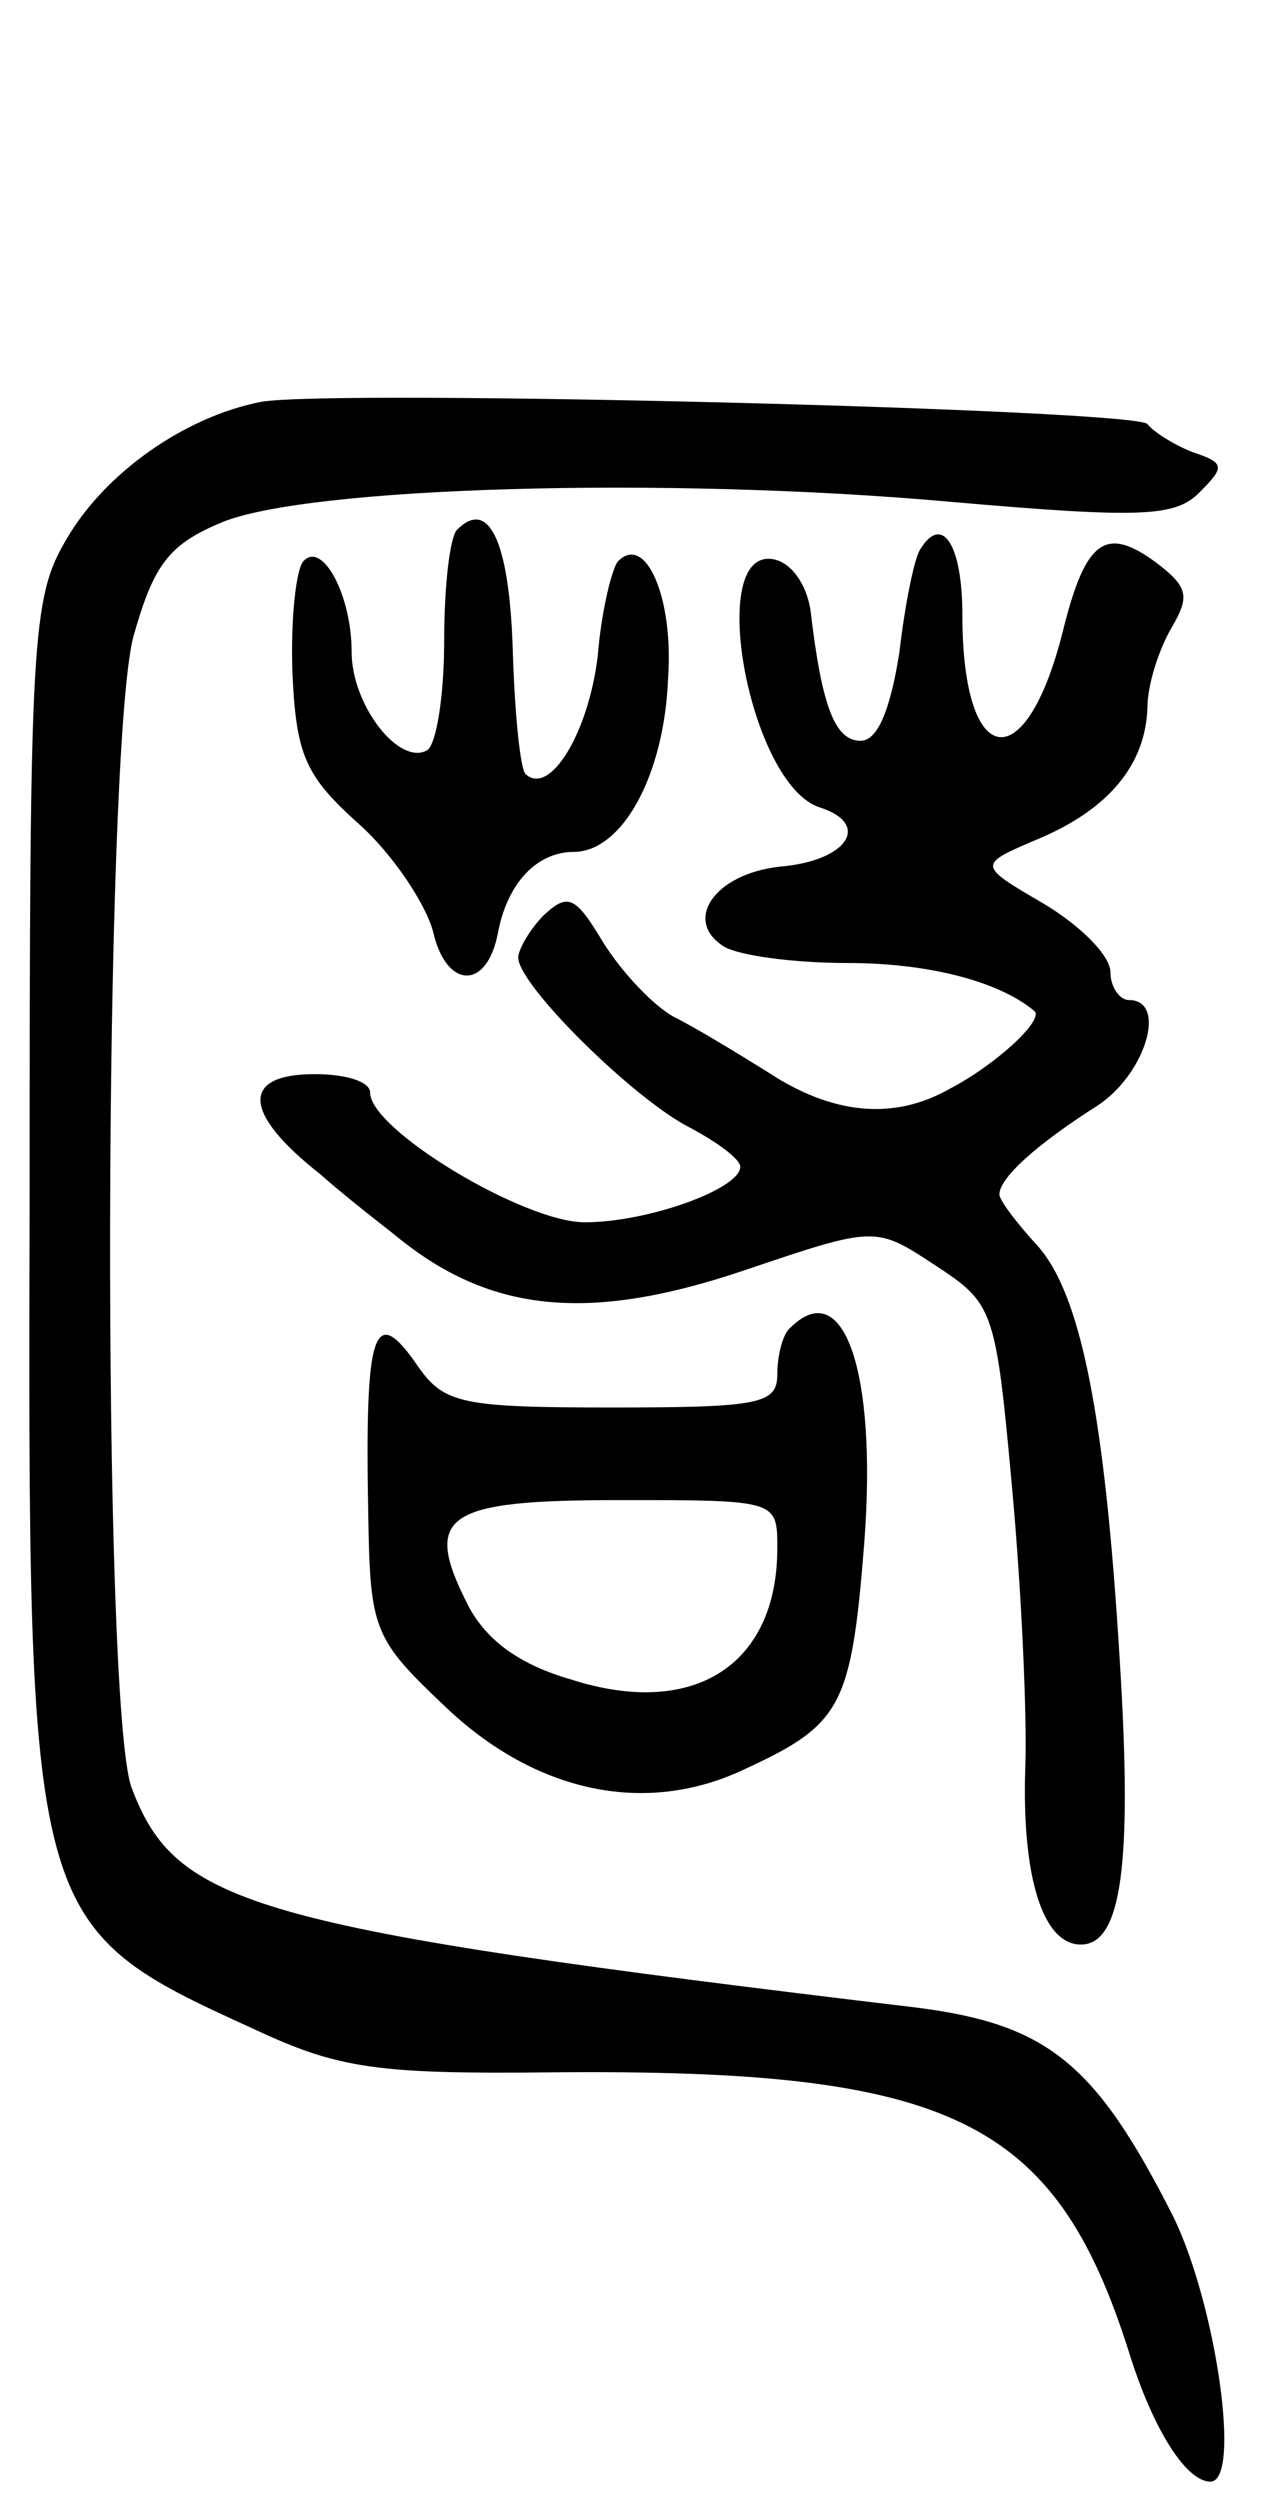
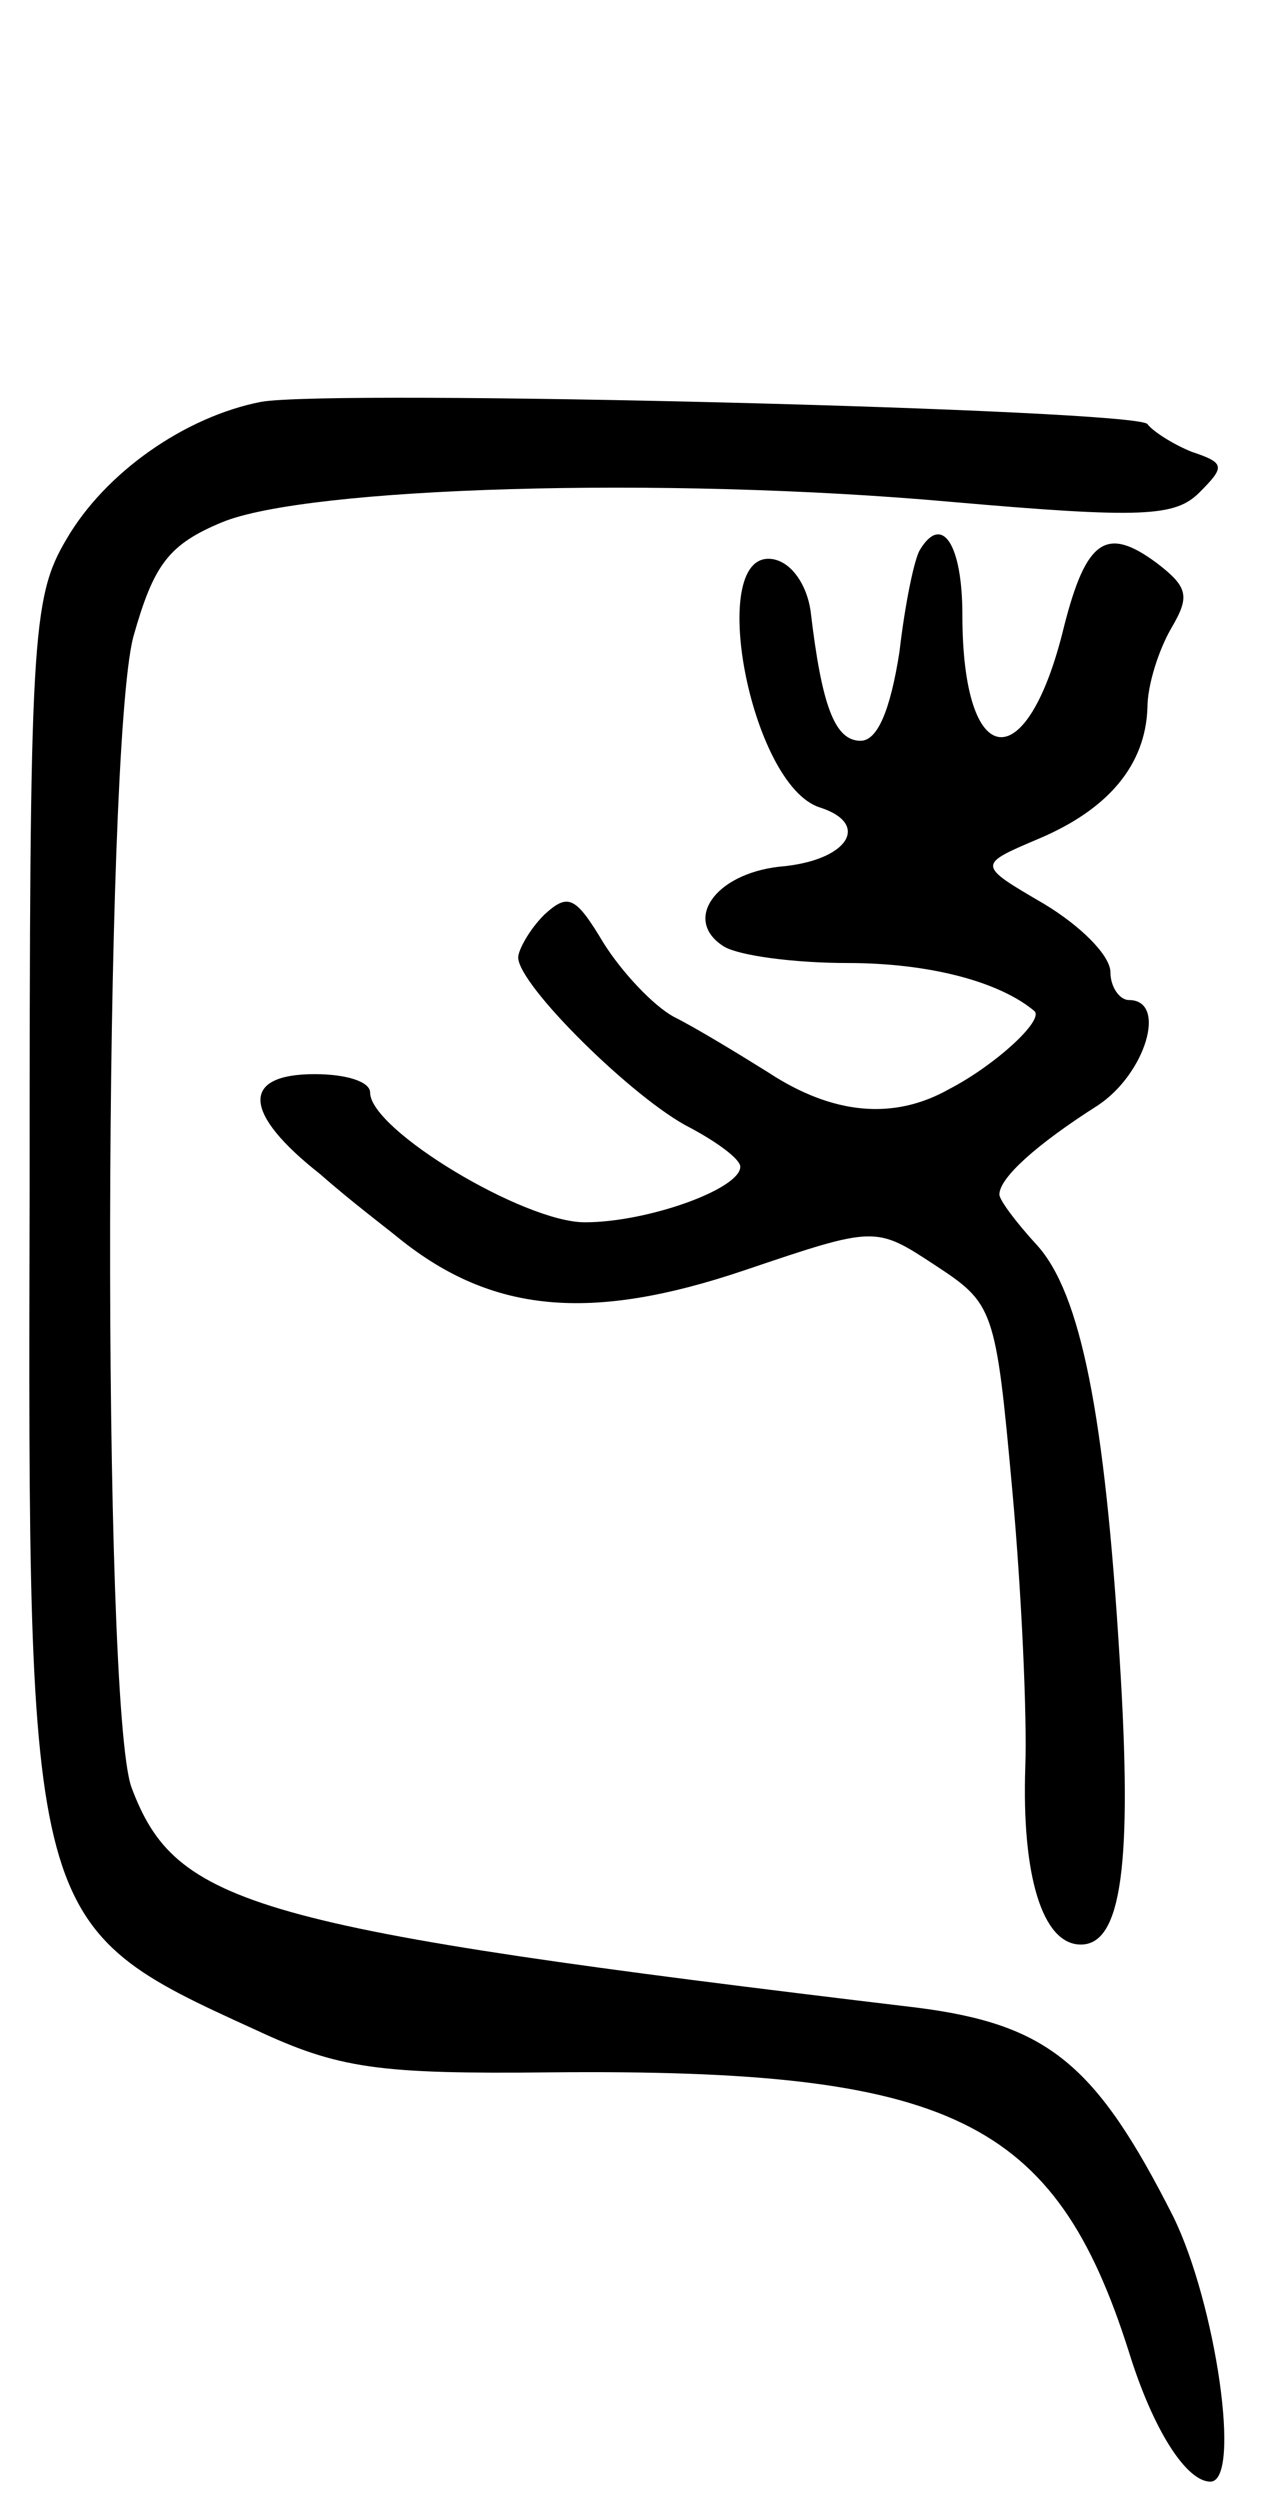
<svg xmlns="http://www.w3.org/2000/svg" version="1.0" width="69" height="135" viewBox="0 0 69 135">
  <g transform="translate(0,135) scale(0.1,-0.1)">
    <path d="M141 1133 c-41 -8 -84 -38 -105 -74 -19 -32 -20 -53 -20 -354 -1 -394 -1 -395 122 -451 45 -21 66 -24 160 -23 216 2 272 -25 312 -151 13 -42 31 -70 44 -70 17 0 3 96 -20 143 -42 83 -68 104 -139 113 -360 43 -400 55 -424 119 -16 45 -15 559 1 621 11 39 19 50 48 62 46 19 238 25 394 11 103 -9 121 -8 134 5 14 14 14 16 -4 22 -10 4 -21 11 -24 15 -6 8 -440 19 -479 12z" />
-     <path d="M247 1064 c-4 -4 -7 -31 -7 -60 0 -29 -4 -55 -9 -59 -15 -9 -41 24 -41 53 0 31 -16 60 -26 49 -4 -4 -7 -31 -6 -60 2 -45 7 -56 36 -82 18 -16 36 -43 40 -58 7 -31 29 -32 35 -1 5 27 21 44 41 44 26 0 49 41 51 94 3 43 -12 78 -27 63 -3 -3 -9 -26 -11 -51 -5 -42 -26 -76 -39 -64 -3 3 -6 34 -7 69 -2 57 -13 80 -30 63z" />
    <path d="M497 1053 c-3 -5 -8 -29 -11 -55 -5 -32 -12 -48 -21 -48 -14 0 -21 19 -27 70 -2 14 -10 26 -20 28 -37 7 -13 -122 25 -134 28 -9 15 -29 -22 -32 -35 -4 -52 -29 -30 -43 8 -5 38 -9 67 -9 44 0 82 -10 101 -26 5 -5 -21 -29 -46 -42 -30 -17 -63 -14 -98 9 -16 10 -39 24 -51 30 -11 6 -28 24 -38 40 -15 25 -19 27 -32 15 -8 -8 -14 -19 -14 -23 0 -15 63 -77 93 -92 15 -8 27 -17 27 -21 0 -12 -50 -30 -84 -30 -33 0 -116 50 -116 70 0 6 -13 10 -30 10 -40 0 -39 -21 3 -54 17 -15 37 -30 43 -35 50 -40 103 -45 186 -17 71 24 71 24 103 3 32 -21 33 -23 42 -122 5 -55 8 -122 7 -149 -2 -58 9 -96 30 -96 22 0 28 43 21 154 -8 132 -21 198 -45 224 -11 12 -20 24 -20 27 0 9 20 27 53 48 26 17 38 57 17 57 -5 0 -10 7 -10 15 0 9 -16 25 -36 37 -36 21 -36 21 -3 35 38 16 58 40 59 71 0 12 6 31 13 43 10 17 9 22 -8 35 -27 20 -38 13 -50 -34 -20 -83 -55 -79 -55 6 0 38 -11 55 -23 35z" />
-     <path d="M427 633 c-4 -3 -7 -15 -7 -25 0 -16 -9 -18 -89 -18 -81 0 -91 2 -105 22 -24 35 -29 21 -27 -81 1 -61 3 -66 41 -102 49 -47 109 -60 163 -34 52 24 57 34 64 122 7 92 -11 145 -40 116z m-7 -119 c0 -63 -45 -92 -111 -71 -28 8 -46 21 -56 40 -25 49 -13 57 82 57 85 0 85 0 85 -26z" />
  </g>
</svg>